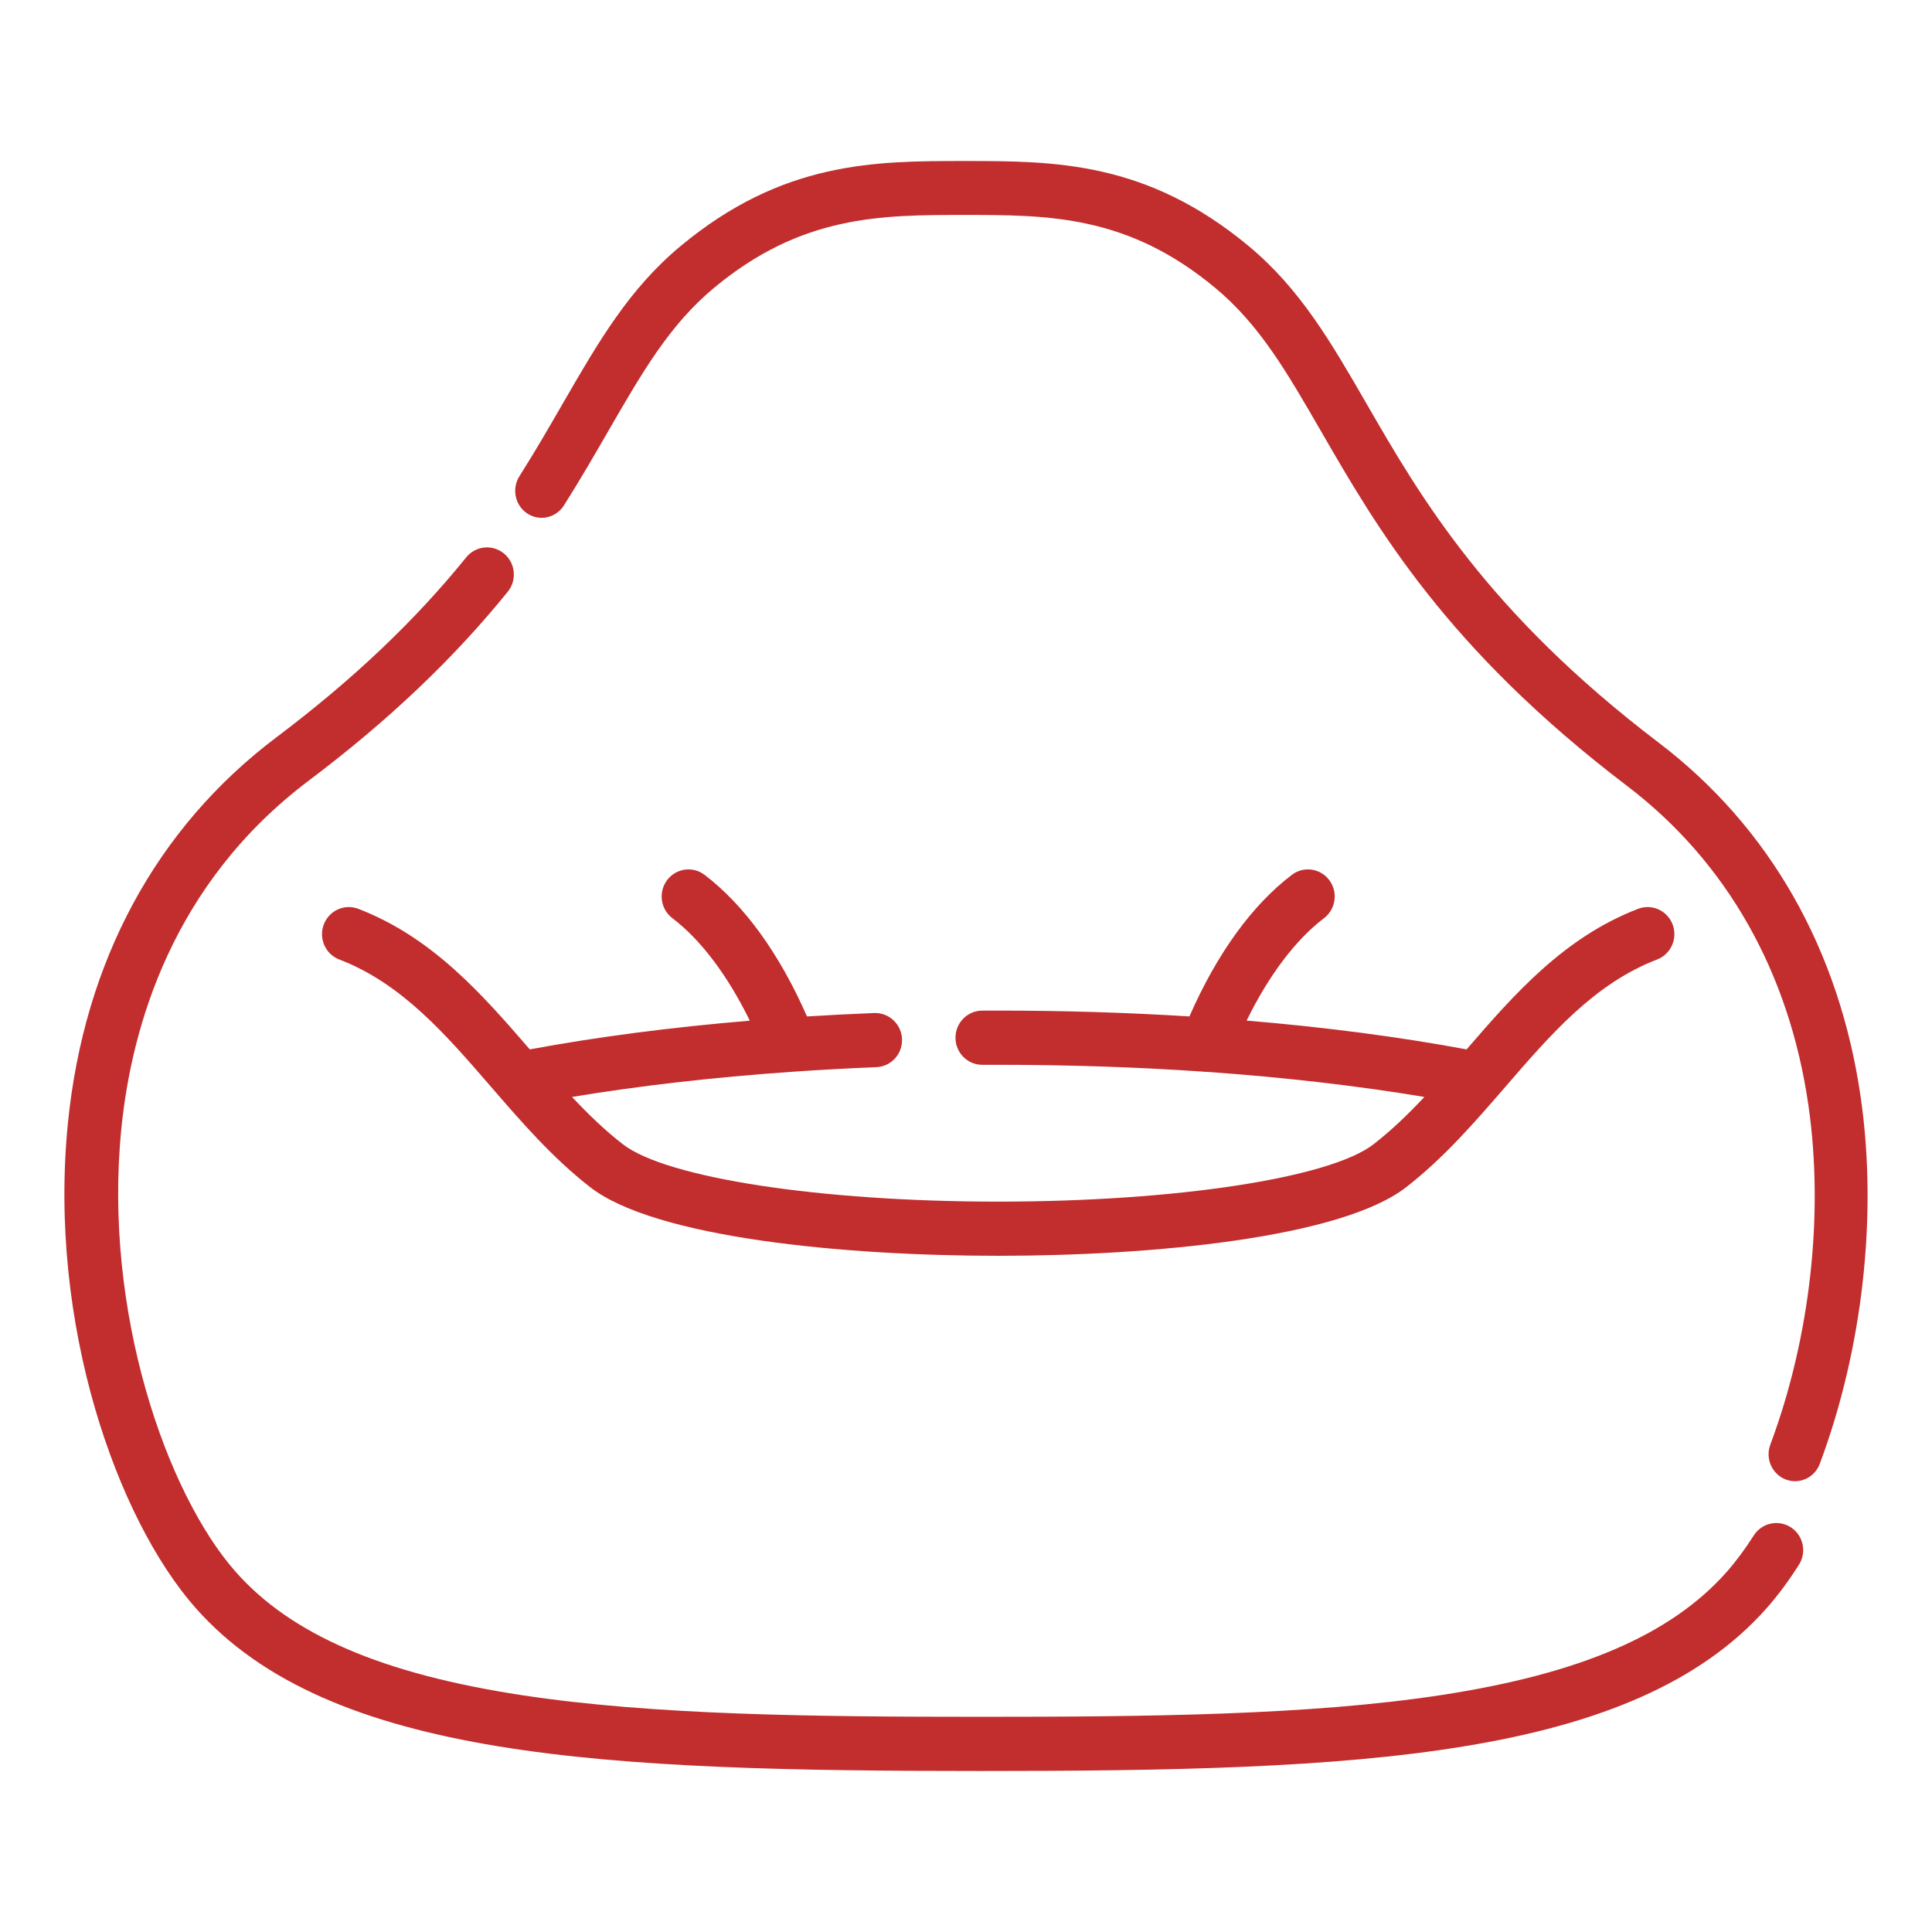
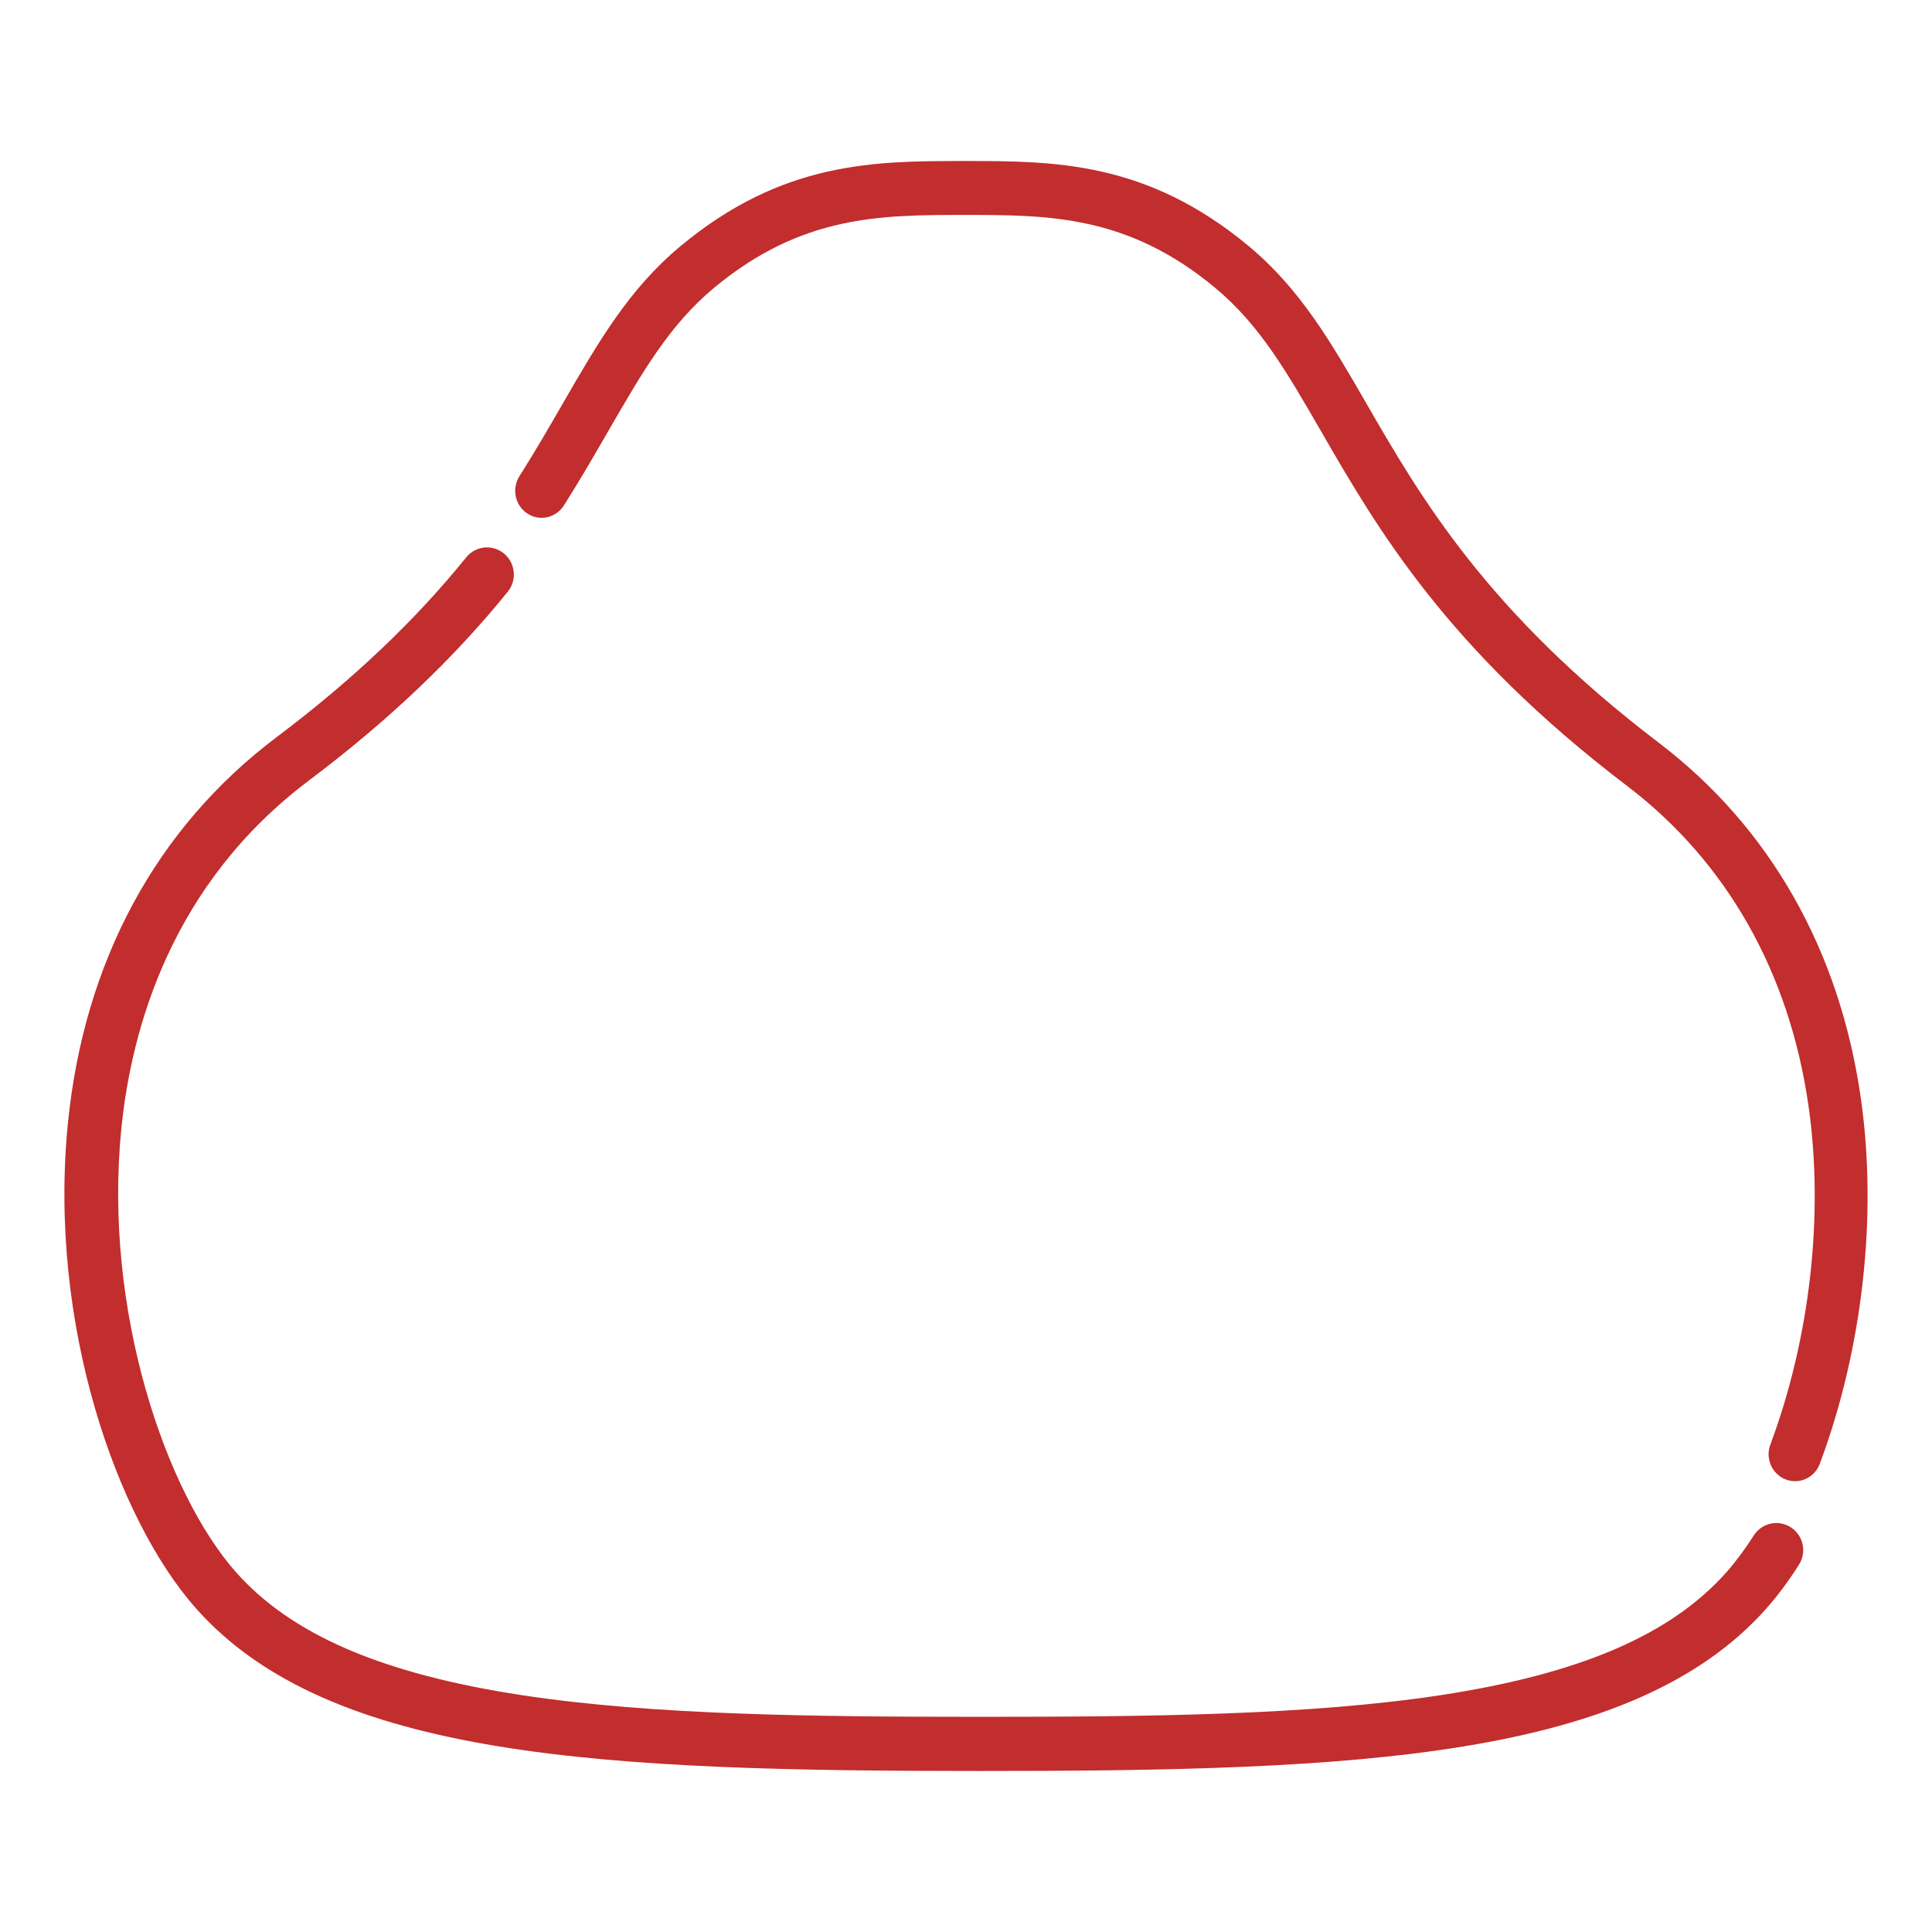
<svg xmlns="http://www.w3.org/2000/svg" width="50" height="50" viewBox="0 0 50 50" fill="none">
  <path d="M48.157 28.412C47.608 24.584 45.8 21.406 42.928 19.221C38.475 15.833 36.752 12.849 35.367 10.45C34.447 8.857 33.653 7.482 32.32 6.372C29.671 4.167 27.278 4.167 24.964 4.167C22.65 4.167 20.258 4.167 17.609 6.372C16.275 7.482 15.481 8.857 14.561 10.45C14.215 11.05 13.857 11.67 13.443 12.324C13.238 12.649 13.329 13.081 13.647 13.29C13.965 13.499 14.388 13.405 14.594 13.081C15.023 12.403 15.388 11.77 15.741 11.158C16.63 9.62 17.331 8.405 18.475 7.453C20.746 5.563 22.795 5.563 24.964 5.563C27.134 5.563 29.183 5.563 31.453 7.453C32.597 8.405 33.299 9.62 34.187 11.158C35.634 13.664 37.435 16.784 42.109 20.34C44.684 22.299 46.307 25.16 46.803 28.614C47.207 31.428 46.847 34.626 45.816 37.387C45.681 37.747 45.859 38.15 46.212 38.288C46.293 38.319 46.375 38.333 46.456 38.333C46.732 38.333 46.992 38.162 47.096 37.883C48.208 34.907 48.594 31.454 48.157 28.412Z" fill="#C22D2E" />
  <path d="M46.347 39.527C46.025 39.318 45.595 39.412 45.387 39.738C45.158 40.097 44.922 40.415 44.686 40.682C43.249 42.306 40.896 43.32 37.281 43.871C33.89 44.388 29.723 44.431 25.394 44.431C21.064 44.431 16.897 44.388 13.507 43.871C9.892 43.32 7.539 42.306 6.102 40.682C4.313 38.66 2.667 33.954 3.14 29.214C3.404 26.571 4.46 22.863 7.99 20.203C10.05 18.651 11.735 17.051 13.142 15.312C13.384 15.012 13.34 14.57 13.043 14.325C12.745 14.08 12.308 14.124 12.065 14.425C10.731 16.074 9.126 17.596 7.158 19.078C4.043 21.425 2.175 24.881 1.757 29.073C1.239 34.267 3.029 39.315 5.065 41.617C8.528 45.531 15.675 45.833 25.394 45.833C35.113 45.833 42.26 45.531 45.723 41.617C46.008 41.294 46.289 40.917 46.556 40.496C46.764 40.17 46.67 39.736 46.347 39.527Z" fill="#C22D2E" />
-   <path d="M9.279 23.523C8.944 23.39 8.558 23.54 8.401 23.875C8.236 24.224 8.383 24.643 8.728 24.809C8.746 24.817 8.764 24.826 8.783 24.833C8.784 24.833 8.786 24.834 8.787 24.834C10.397 25.455 11.52 26.754 12.71 28.129C13.492 29.033 14.3 29.968 15.275 30.725C16.96 32.034 21.834 32.5 25.833 32.5C29.833 32.5 34.707 32.034 36.391 30.725C37.366 29.968 38.175 29.033 38.957 28.129C40.146 26.754 41.269 25.455 42.88 24.834C42.881 24.834 42.882 24.833 42.883 24.833C42.902 24.826 42.921 24.817 42.938 24.809C43.283 24.643 43.43 24.224 43.266 23.875C43.108 23.54 42.723 23.39 42.387 23.523H42.387C40.475 24.261 39.191 25.729 37.955 27.158C36.2 26.832 34.286 26.582 32.262 26.413C32.836 25.243 33.531 24.319 34.265 23.763C34.571 23.53 34.633 23.091 34.404 22.781C34.175 22.471 33.741 22.408 33.435 22.64C32.405 23.421 31.494 24.682 30.782 26.305C29.182 26.205 27.524 26.154 25.833 26.154C25.694 26.154 25.555 26.155 25.417 26.155C25.035 26.157 24.726 26.472 24.728 26.86C24.73 27.246 25.039 27.557 25.42 27.557H25.424C25.56 27.557 25.697 27.557 25.833 27.557C27.648 27.557 29.423 27.616 31.126 27.733C31.16 27.738 31.193 27.74 31.227 27.74H31.234C33.225 27.88 35.118 28.098 36.863 28.389C36.446 28.834 36.017 29.248 35.548 29.613C34.423 30.487 30.427 31.098 25.833 31.098C21.239 31.098 17.244 30.487 16.118 29.612C15.649 29.248 15.221 28.834 14.804 28.389C16.544 28.1 18.46 27.88 20.467 27.74C20.481 27.739 20.494 27.738 20.508 27.737C21.221 27.687 21.947 27.648 22.68 27.618C23.062 27.603 23.36 27.277 23.344 26.89C23.329 26.503 23.007 26.204 22.625 26.217C22.04 26.24 21.459 26.27 20.885 26.306C20.173 24.682 19.261 23.421 18.232 22.64C17.926 22.408 17.492 22.471 17.262 22.781C17.033 23.091 17.095 23.53 17.401 23.762C18.136 24.319 18.831 25.244 19.405 26.415C17.373 26.585 15.446 26.836 13.711 27.158C12.475 25.729 11.191 24.261 9.279 23.523Z" fill="#C22D2E" />
</svg>